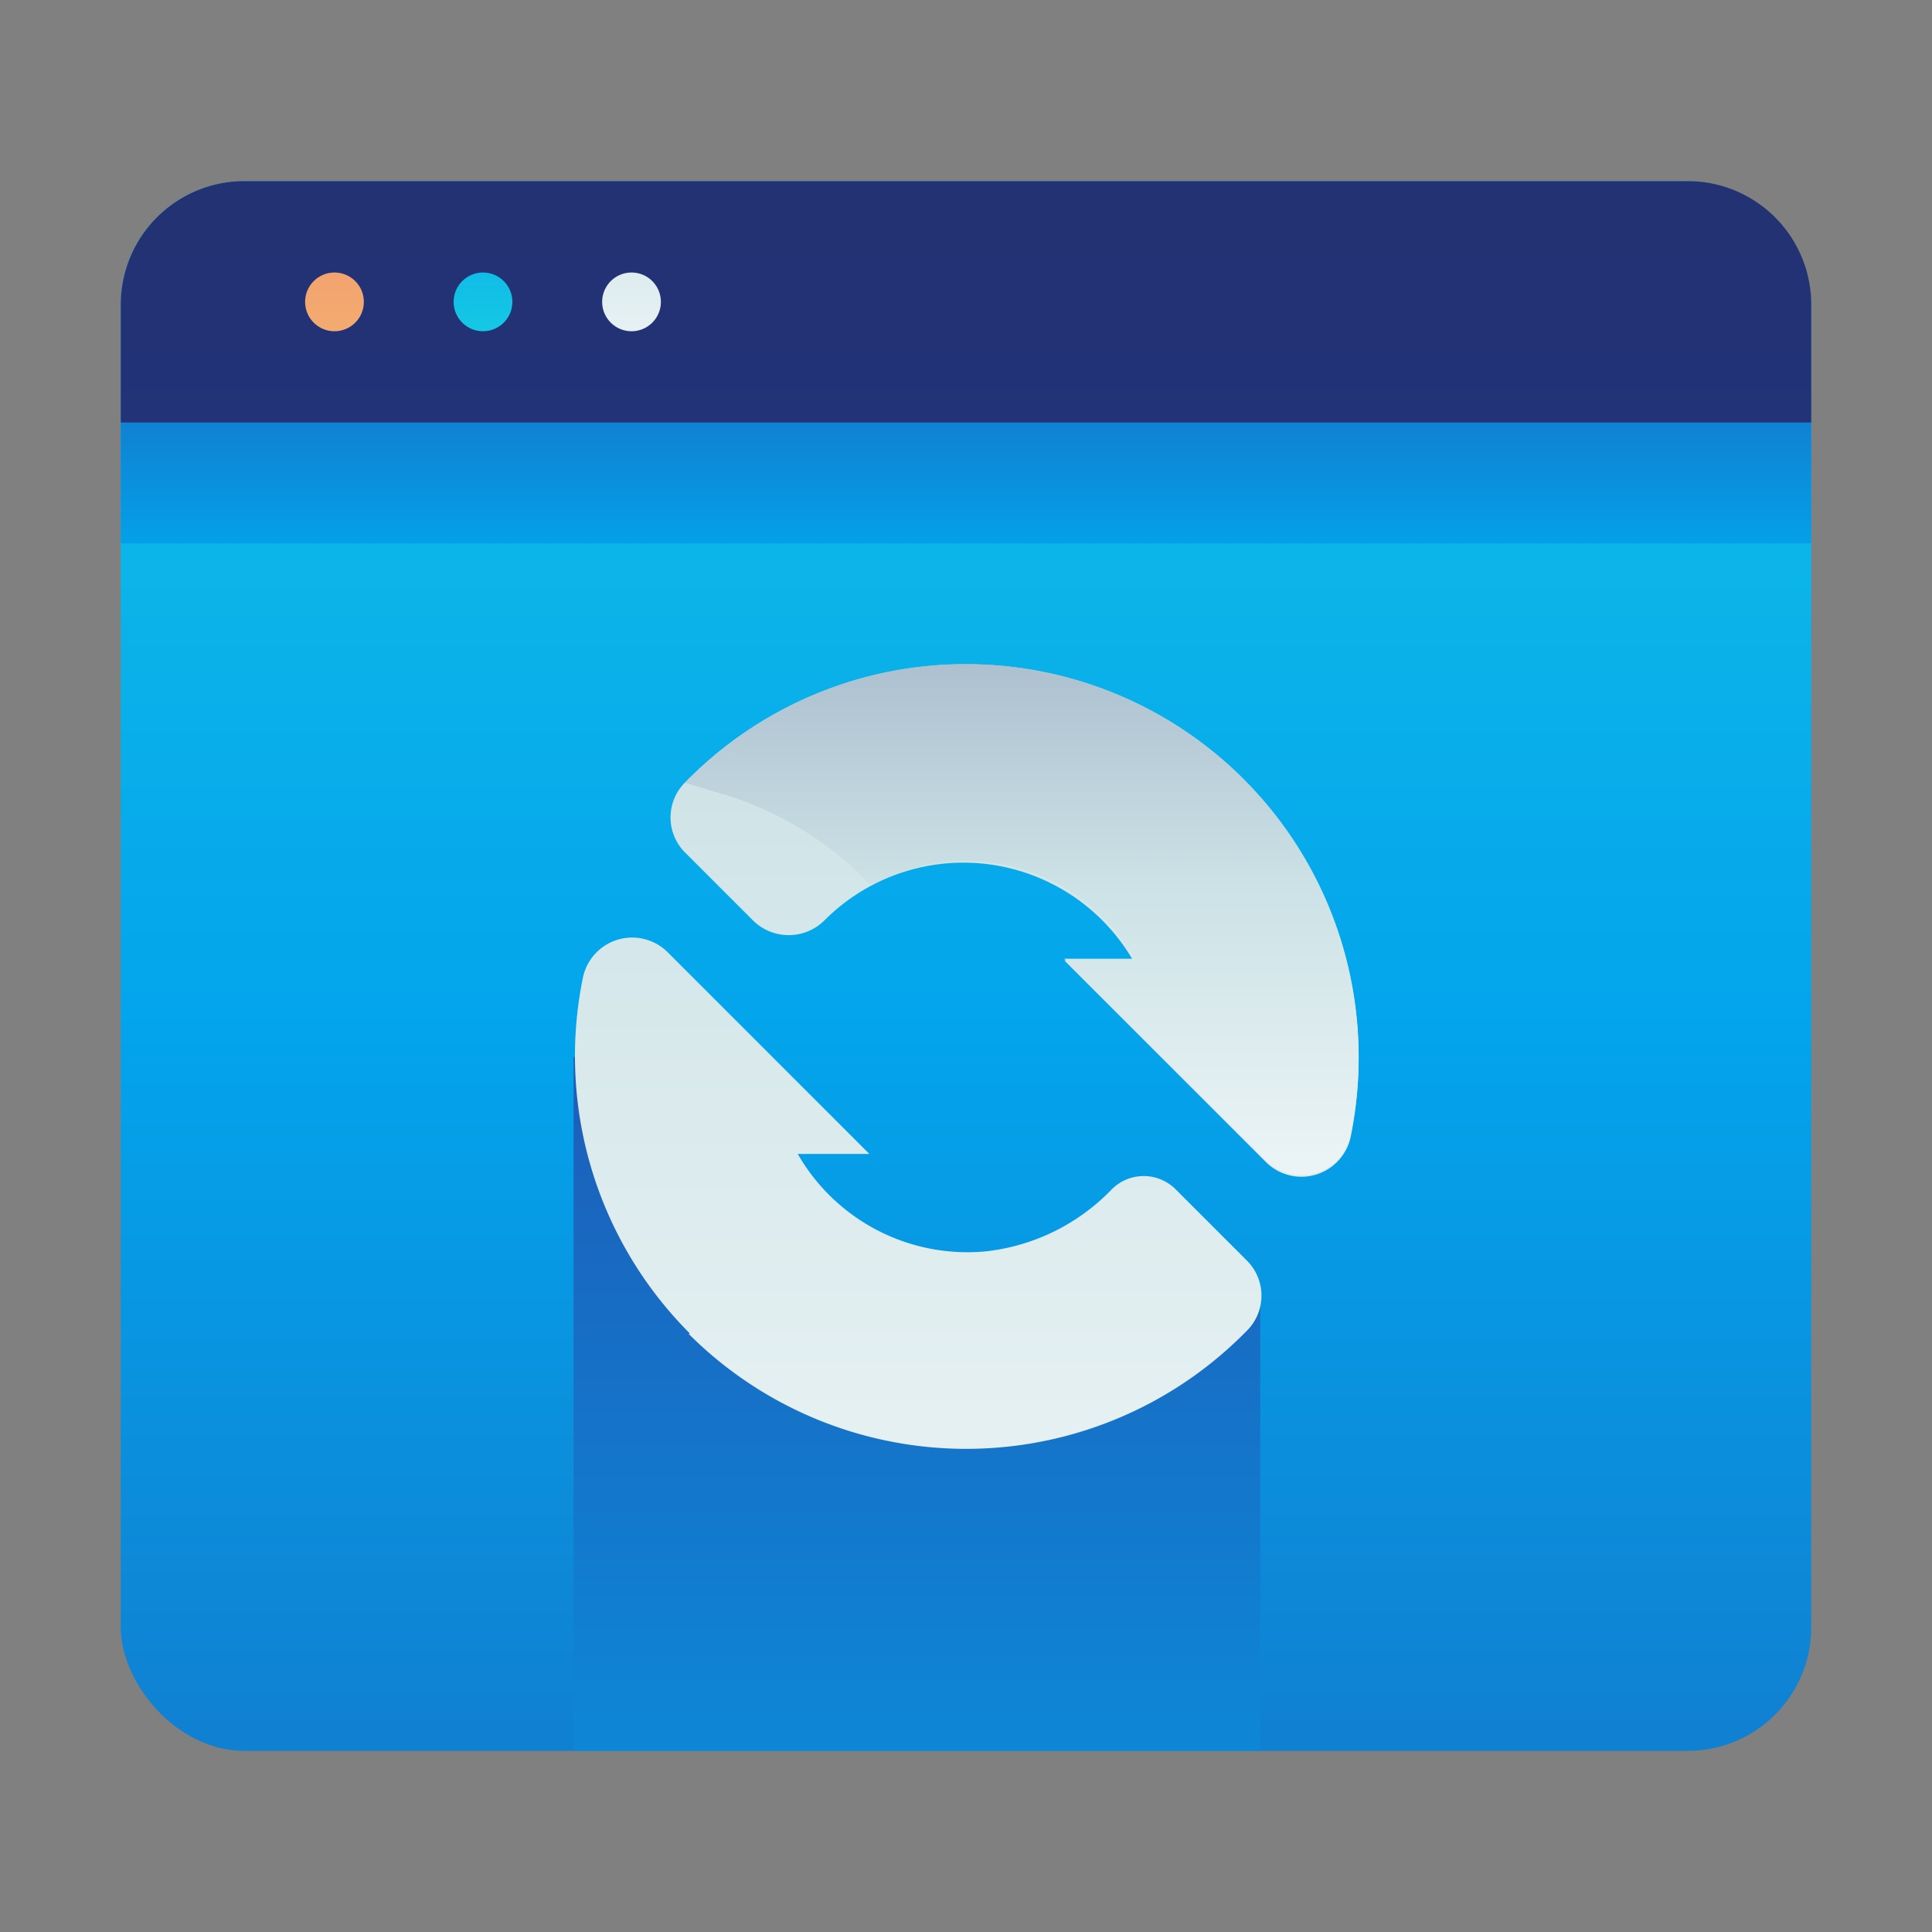
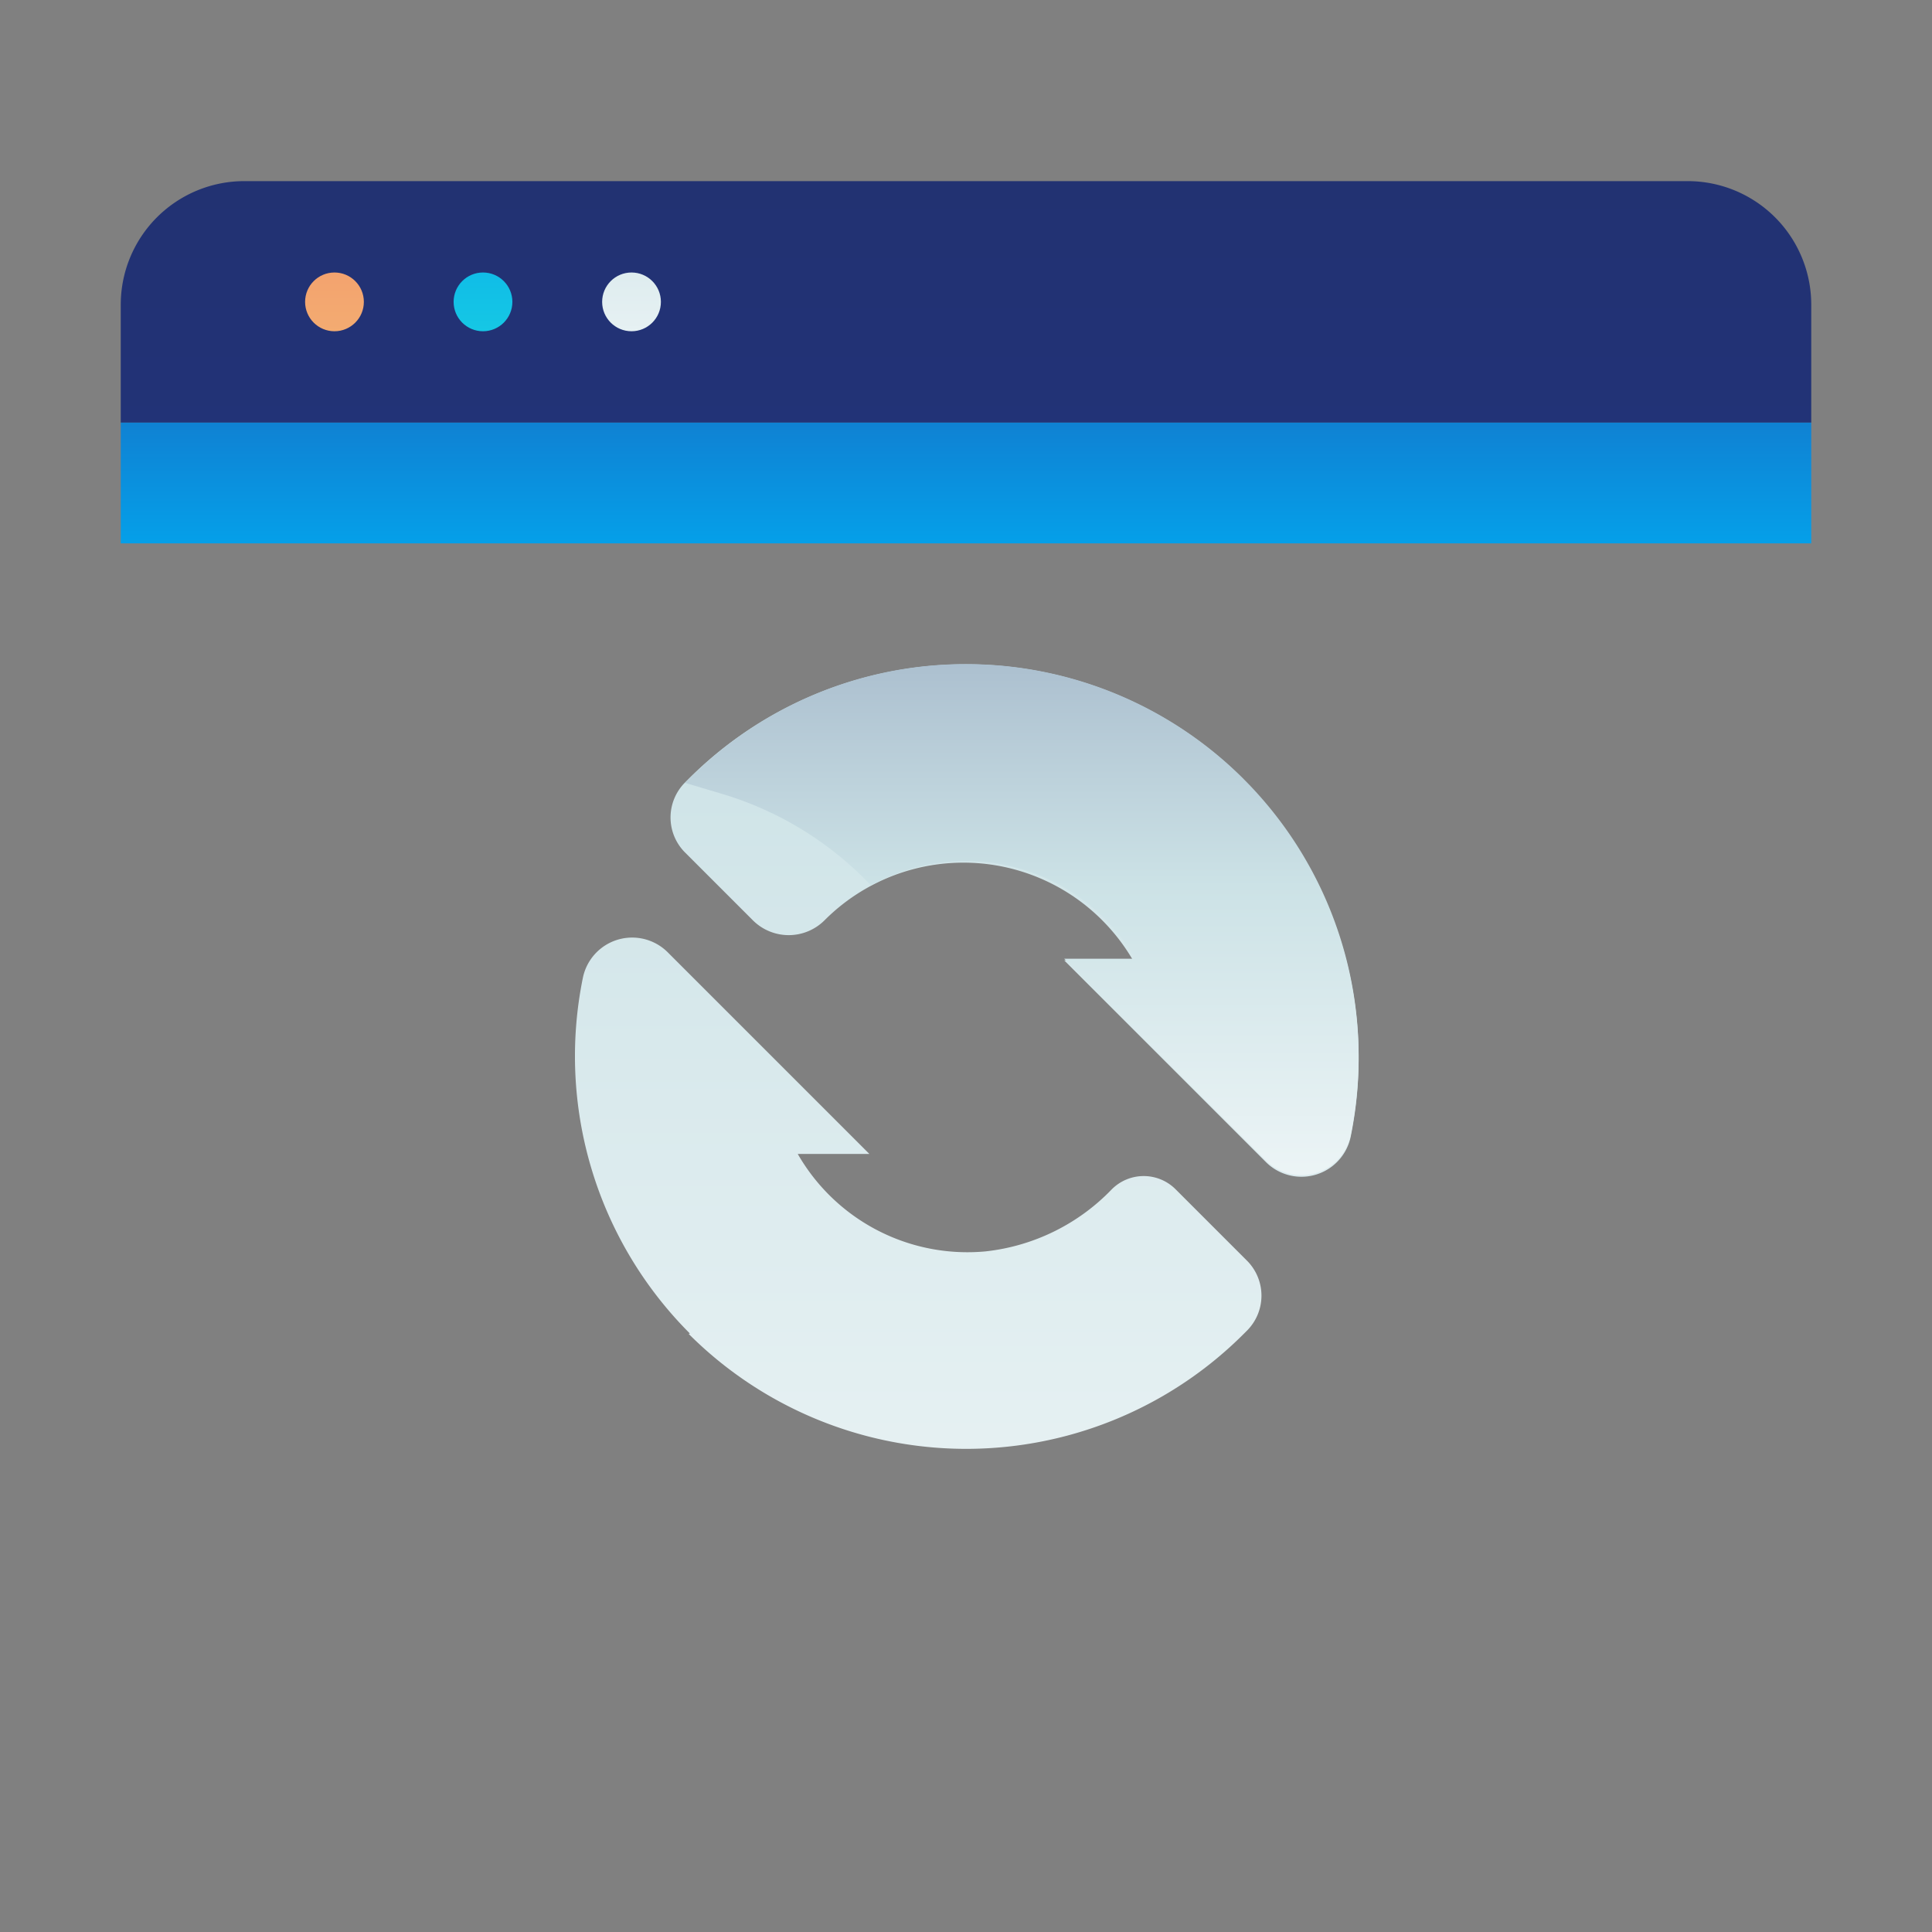
<svg xmlns="http://www.w3.org/2000/svg" xmlns:xlink="http://www.w3.org/1999/xlink" id="ART" viewBox="0 0 48 48">
  <rect x="0" y="0" width="48" height="48" fill="#808080" stroke="none" />
  <defs>
    <style>.cls-1{fill:url(#linear-gradient);}.cls-2{fill:url(#linear-gradient-2);}.cls-3{fill:url(#linear-gradient-3);}.cls-4{fill:url(#linear-gradient-4);}.cls-5{fill:url(#linear-gradient-5);}.cls-6{fill:url(#linear-gradient-6);}.cls-7{fill:url(#linear-gradient-7);}.cls-8{fill:url(#linear-gradient-8);}.cls-9{fill:url(#linear-gradient-9);}.cls-10{fill:url(#linear-gradient-10);}</style>
    <linearGradient id="linear-gradient" x1="24" y1="-23.5" x2="24" y2="71.08" gradientUnits="userSpaceOnUse">
      <stop offset="0" stop-color="#27e9de" />
      <stop offset="0.52" stop-color="#03a4ec" />
      <stop offset="1" stop-color="#2547a8" />
    </linearGradient>
    <linearGradient id="linear-gradient-2" x1="22.78" y1="97.75" x2="22.78" y2="16.88" xlink:href="#linear-gradient" />
    <linearGradient id="linear-gradient-3" x1="24" y1="54.83" x2="24" y2="-63.37" gradientUnits="userSpaceOnUse">
      <stop offset="0" stop-color="#273a9b" />
      <stop offset="0.56" stop-color="#202f65" />
      <stop offset="1" stop-color="#021e2f" />
    </linearGradient>
    <linearGradient id="linear-gradient-4" y1="24" x2="24" y2="4.66" xlink:href="#linear-gradient" />
    <linearGradient id="linear-gradient-5" x1="8.31" y1="12.81" x2="8.31" y2="-5.26" gradientUnits="userSpaceOnUse">
      <stop offset="0" stop-color="#f3c57a" />
      <stop offset="0.49" stop-color="#f39369" />
      <stop offset="1" stop-color="#e94867" />
    </linearGradient>
    <linearGradient id="linear-gradient-6" x1="12" y1="12.81" x2="12" y2="-5.26" xlink:href="#linear-gradient" />
    <linearGradient id="linear-gradient-7" x1="15.69" y1="12.81" x2="15.69" y2="-5.26" gradientUnits="userSpaceOnUse">
      <stop offset="0" stop-color="#fff" />
      <stop offset="0.52" stop-color="#cce2e6" />
      <stop offset="1" stop-color="#8fa1bb" />
    </linearGradient>
    <linearGradient id="linear-gradient-8" x1="25.22" y1="55.3" x2="25.22" y2="-18.57" xlink:href="#linear-gradient-7" />
    <linearGradient id="linear-gradient-9" x1="25.38" y1="33.43" x2="25.38" y2="11.48" xlink:href="#linear-gradient-7" />
    <linearGradient id="linear-gradient-10" x1="22.78" y1="55.3" x2="22.78" y2="-18.57" xlink:href="#linear-gradient-7" />
  </defs>
  <title>refresh, web, website, browser, arrows</title>
-   <rect class="cls-1" x="3" y="4.5" width="42" height="39" rx="3.07" ry="3.07" />
-   <polygon class="cls-2" points="31.31 43.5 14.25 43.5 14.25 26.25 21.65 34.25 31.31 32.25 31.31 43.5" />
  <path class="cls-3" d="M41.93,4.5H6.07A3.07,3.07,0,0,0,3,7.57V10.5H45V7.57A3.07,3.07,0,0,0,41.93,4.5Z" />
  <rect class="cls-4" x="3" y="10.5" width="42" height="3" />
  <circle class="cls-5" cx="8.31" cy="7.5" r="0.73" />
  <circle class="cls-6" cx="12" cy="7.5" r="0.73" />
  <circle class="cls-7" cx="15.69" cy="7.5" r="0.73" />
  <path class="cls-8" d="M30.89,19.36a9.75,9.75,0,0,0-13.79,0l-.09.09a1.23,1.23,0,0,0,0,1.72l1.69,1.69a1.26,1.26,0,0,0,1.79,0h0a4.87,4.87,0,0,1,6.89,0,4.89,4.89,0,0,1,.77,1H26.44l2.44,2.44h0l2.58,2.58a1.25,1.25,0,0,0,2.1-.65,9.74,9.74,0,0,0-2.66-8.83Z" />
  <path class="cls-9" d="M24,16.5a9.68,9.68,0,0,0-6.89,2.86l-.09.09h0l.94.28A8.4,8.4,0,0,1,21.64,22a4.87,4.87,0,0,1,5.8.82,4.89,4.89,0,0,1,.77,1H26.44l2.44,2.44h0l2.58,2.58a1.25,1.25,0,0,0,2.1-.65A9.75,9.75,0,0,0,24,16.5Z" />
  <path class="cls-10" d="M17.11,33.14a9.75,9.75,0,0,0,13.79,0l.09-.09a1.23,1.23,0,0,0,0-1.72l-1.78-1.78a1.12,1.12,0,0,0-1.59,0h0a5.12,5.12,0,0,1-3.13,1.54,4.86,4.86,0,0,1-4.67-2.42h1.78l-2.44-2.44h0l-2.58-2.58a1.25,1.25,0,0,0-2.1.65,9.74,9.74,0,0,0,2.66,8.83Z" />
</svg>